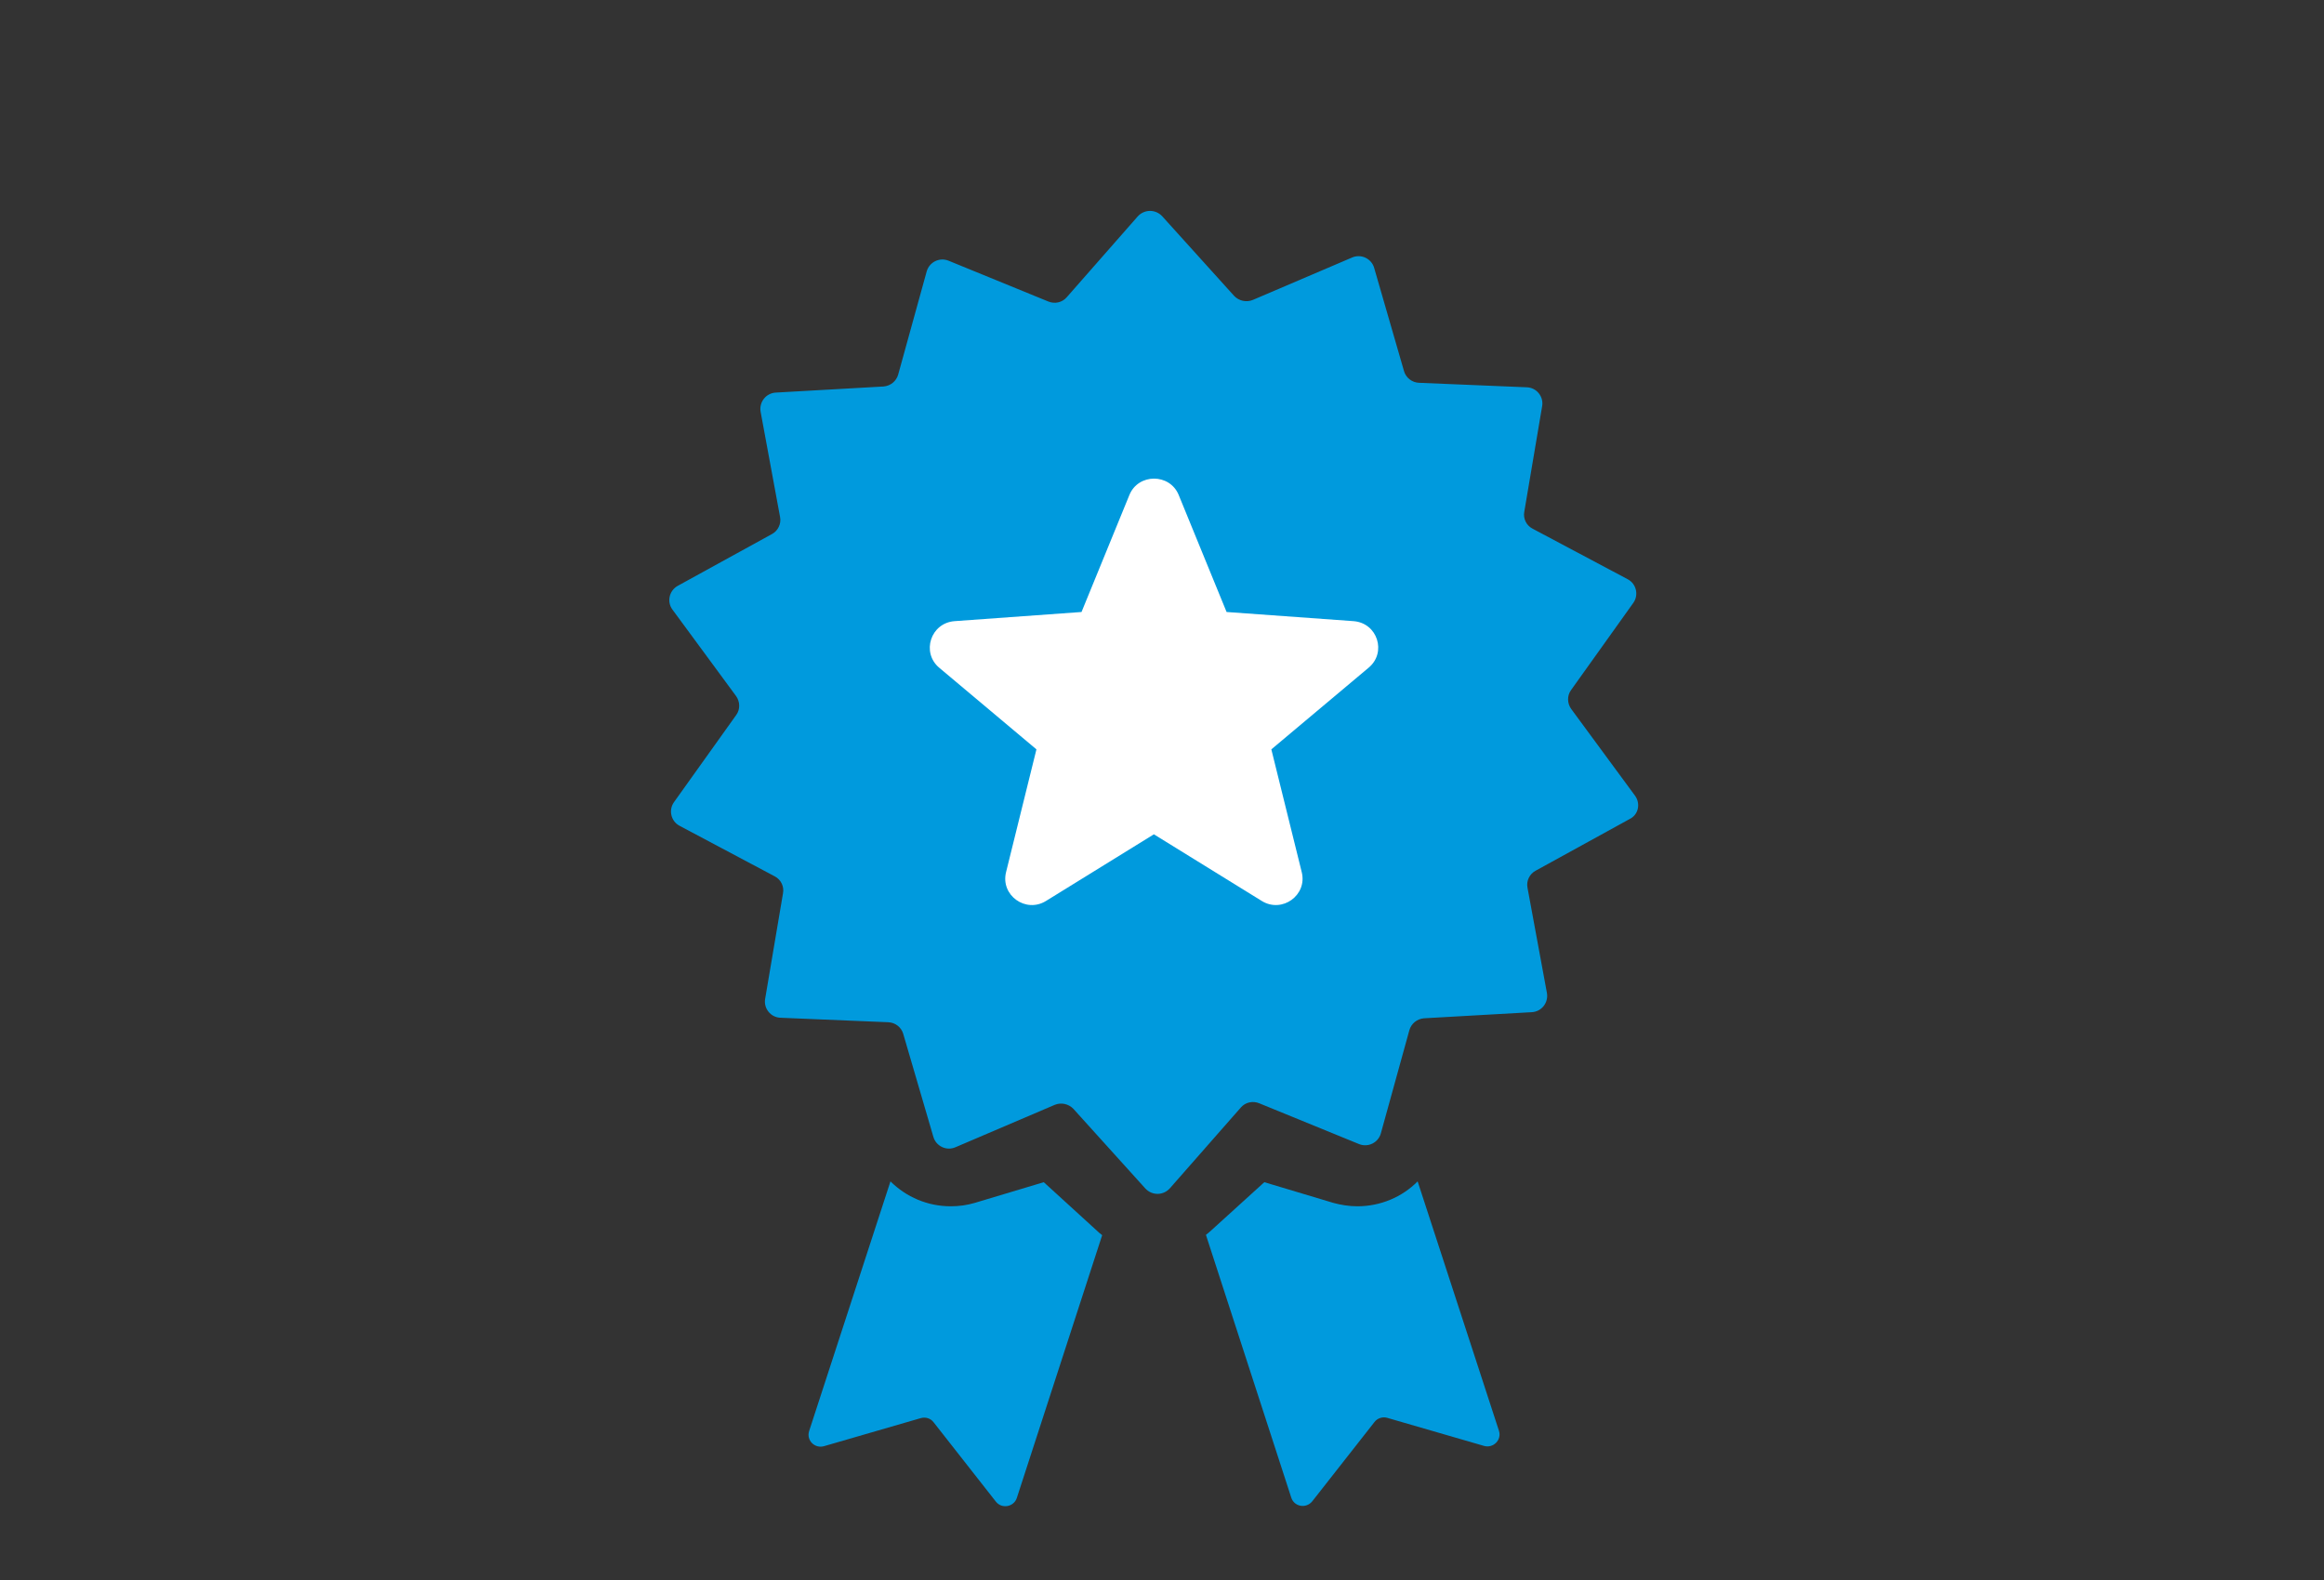
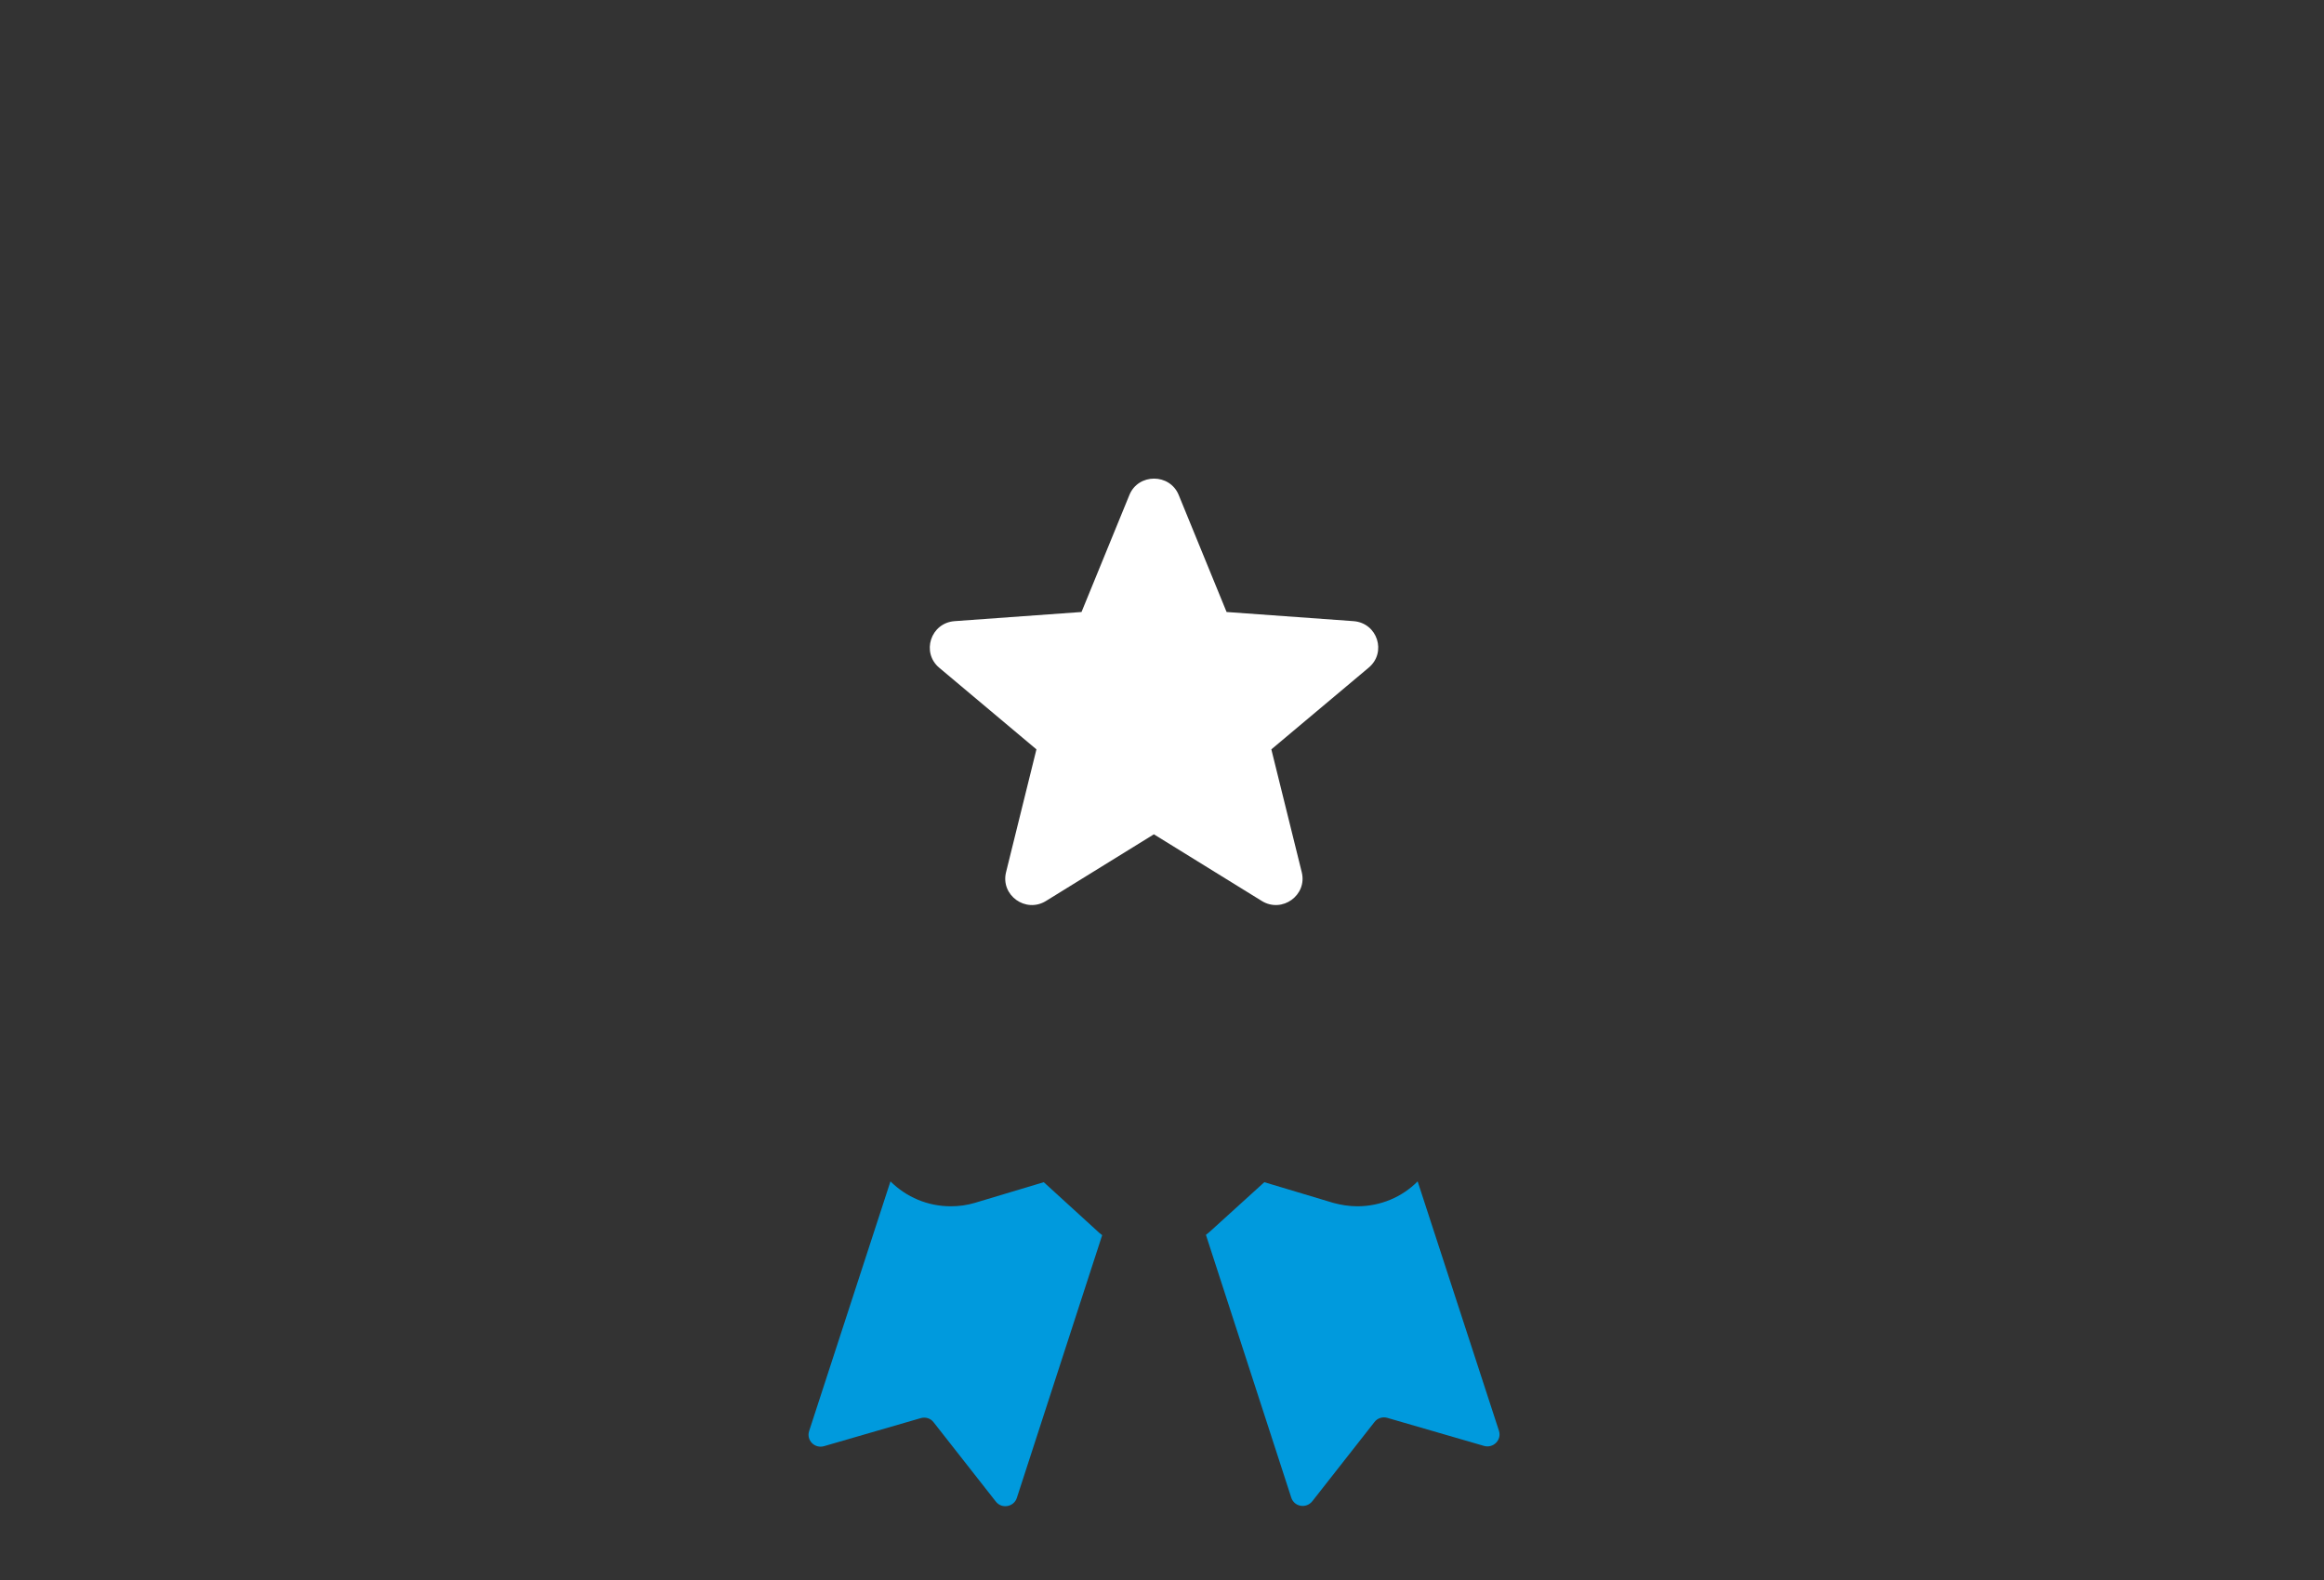
<svg xmlns="http://www.w3.org/2000/svg" width="100" height="68" viewBox="0 0 100 68" fill="none">
  <rect x="0" y="0" width="100" height="68" fill="#333333" stroke="none" />
-   <path d="M70.351 34.241L67.609 30.514C67.436 30.275 67.425 29.945 67.597 29.705L70.282 25.944C70.523 25.602 70.408 25.124 70.041 24.93L65.945 22.753C65.681 22.617 65.532 22.321 65.589 22.024L66.358 17.477C66.427 17.067 66.117 16.68 65.692 16.668L61.057 16.475C60.759 16.463 60.495 16.258 60.414 15.973L59.129 11.529C59.015 11.13 58.567 10.913 58.177 11.084L53.909 12.908C53.633 13.022 53.312 12.953 53.105 12.736L50.008 9.306C49.721 8.999 49.239 8.999 48.952 9.318L45.9 12.794C45.705 13.022 45.383 13.09 45.108 12.976L40.817 11.221C40.427 11.062 39.991 11.278 39.876 11.677L38.648 16.121C38.568 16.406 38.316 16.611 38.017 16.634L33.382 16.896C32.958 16.919 32.659 17.306 32.728 17.717L33.566 22.252C33.623 22.549 33.474 22.845 33.221 22.982L29.16 25.215C28.793 25.42 28.689 25.899 28.93 26.229L31.672 29.956C31.845 30.195 31.856 30.526 31.684 30.765L28.999 34.526C28.758 34.867 28.873 35.346 29.24 35.54L33.336 37.716C33.6 37.853 33.749 38.149 33.692 38.446L32.923 42.993C32.854 43.403 33.164 43.79 33.588 43.802L38.224 43.995C38.523 44.007 38.786 44.212 38.866 44.497L40.163 48.93C40.278 49.329 40.725 49.545 41.115 49.374L45.383 47.551C45.659 47.437 45.98 47.505 46.187 47.722L49.285 51.152C49.572 51.46 50.053 51.46 50.34 51.141L53.392 47.665C53.588 47.437 53.909 47.369 54.184 47.483L58.475 49.237C58.865 49.397 59.302 49.181 59.416 48.782L60.644 44.337C60.724 44.053 60.977 43.847 61.275 43.825L65.911 43.562C66.335 43.54 66.633 43.152 66.564 42.742L65.727 38.206C65.669 37.91 65.819 37.614 66.071 37.477L70.133 35.243C70.5 35.061 70.603 34.583 70.351 34.241Z" fill="#009ADD" />
  <path d="M61 50.844C60.334 51.517 59.405 51.916 58.407 51.916C58.051 51.916 57.695 51.859 57.362 51.767L54.403 50.879L52.119 52.953C52.039 53.021 51.97 53.09 51.89 53.146L55.561 64.451C55.688 64.85 56.203 64.941 56.468 64.61L59.141 61.203C59.267 61.032 59.497 60.964 59.692 61.021L63.857 62.229C64.258 62.343 64.626 61.967 64.499 61.579L61 50.844Z" fill="#009ADD" />
  <path d="M44.913 50.879L41.953 51.767C41.609 51.87 41.265 51.916 40.909 51.916C39.911 51.916 38.993 51.517 38.316 50.844L34.816 61.591C34.69 61.989 35.057 62.354 35.459 62.24L39.624 61.032C39.831 60.975 40.049 61.044 40.175 61.215L42.848 64.622C43.101 64.953 43.628 64.861 43.755 64.463L47.426 53.158C47.346 53.101 47.266 53.032 47.197 52.964L44.913 50.879Z" fill="#009ADD" />
-   <path d="M58.242 26.733L52.779 26.339L50.72 21.306C50.337 20.363 48.978 20.363 48.596 21.306L46.537 26.339L41.074 26.733C40.044 26.811 39.635 28.082 40.414 28.738L44.597 32.251L43.291 37.532C43.04 38.528 44.135 39.315 45.006 38.777L49.651 35.907L54.296 38.777C55.167 39.315 56.263 38.528 56.012 37.532L54.705 32.251L58.889 28.738C59.681 28.082 59.272 26.811 58.242 26.733Z" fill="white" />
+   <path d="M58.242 26.733L52.779 26.339L50.72 21.306C50.337 20.363 48.978 20.363 48.596 21.306L46.537 26.339L41.074 26.733C40.044 26.811 39.635 28.082 40.414 28.738L44.597 32.251L43.291 37.532C43.04 38.528 44.135 39.315 45.006 38.777L49.651 35.907L54.296 38.777C55.167 39.315 56.263 38.528 56.012 37.532L54.705 32.251L58.889 28.738C59.681 28.082 59.272 26.811 58.242 26.733" fill="white" />
</svg>